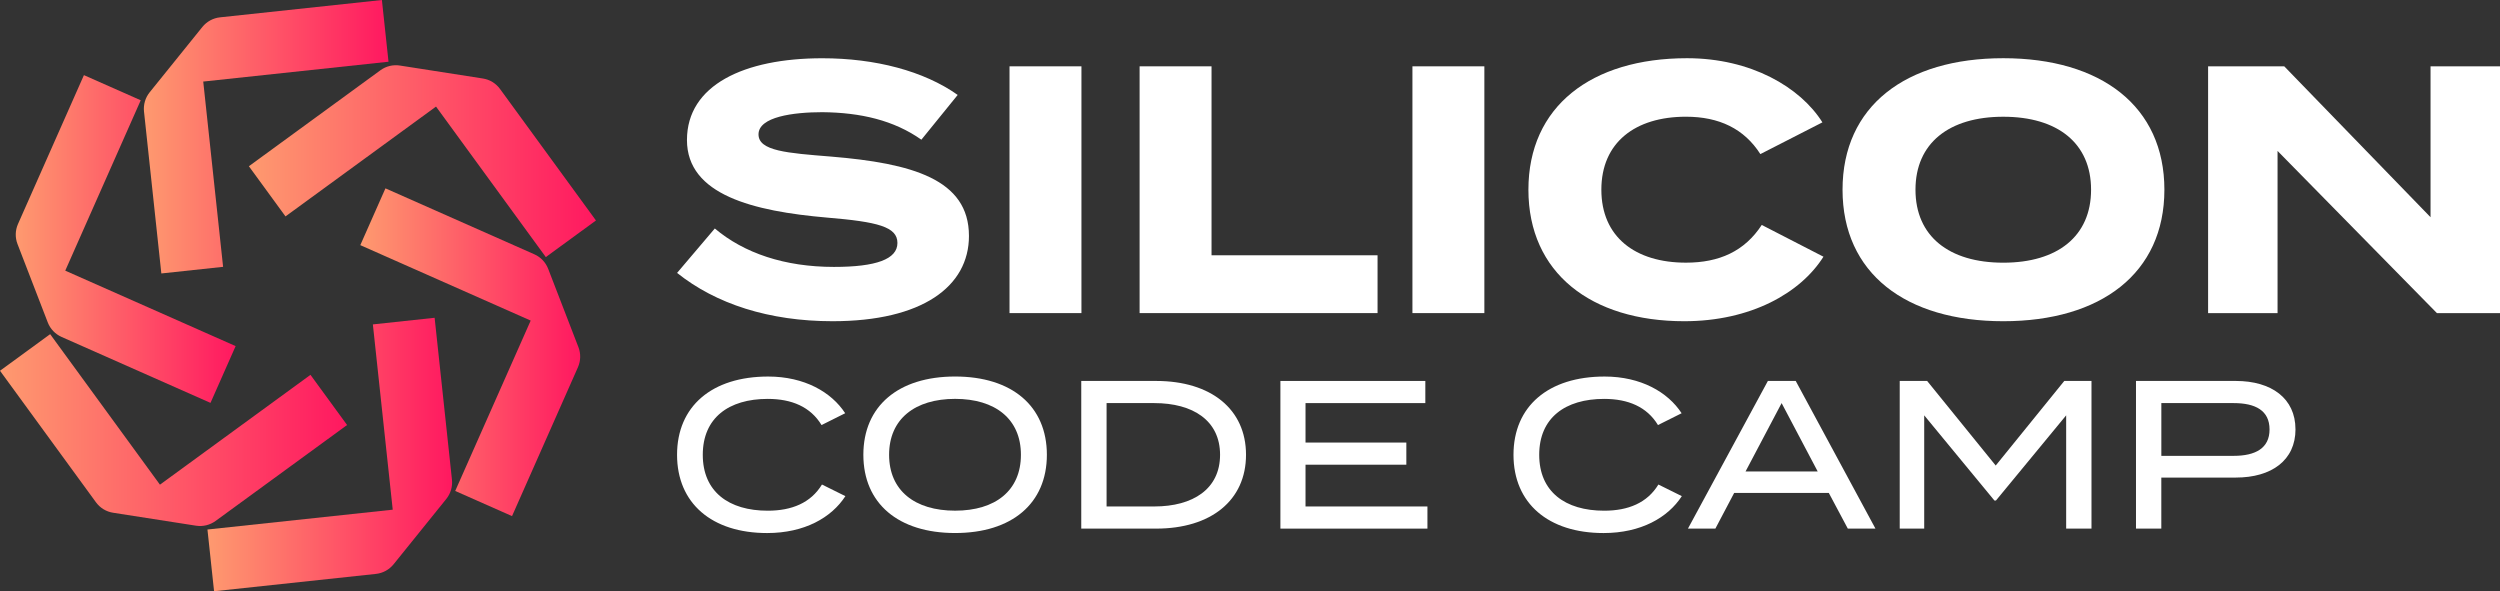
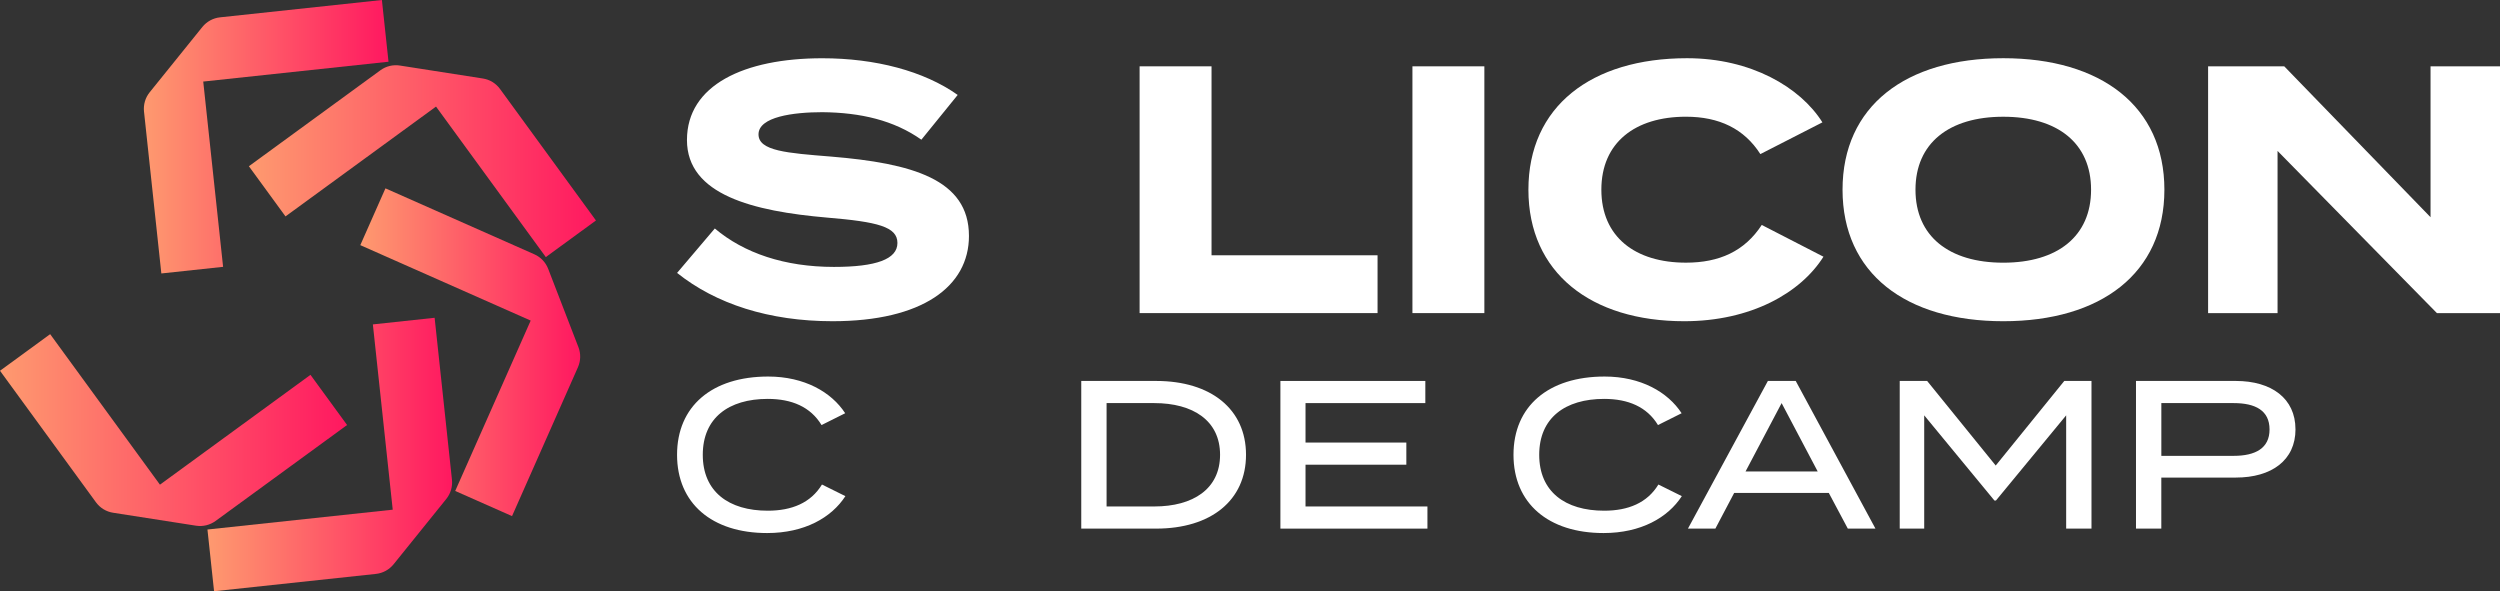
<svg xmlns="http://www.w3.org/2000/svg" xmlns:xlink="http://www.w3.org/1999/xlink" id="Layer_2" data-name="Layer 2" viewBox="0 0 951.69 225.08">
  <rect x="0" y="0" width="951.69" height="225.08" fill="#333333" stroke="none" />
  <defs>
    <style>
      .cls-1 {
        fill: url(#linear-gradient-5);
      }

      .cls-2 {
        fill: url(#linear-gradient-6);
      }

      .cls-3 {
        fill: url(#linear-gradient-4);
      }

      .cls-4 {
        fill: url(#linear-gradient-3);
      }

      .cls-5 {
        fill: url(#linear-gradient-2);
      }

      .cls-6 {
        fill: url(#linear-gradient);
      }

      .cls-7 {
        fill: #fff;
      }
    </style>
    <linearGradient id="linear-gradient" x1="78.97" y1="173.02" x2="172.1" y2="173.02" gradientUnits="userSpaceOnUse">
      <stop offset="0" stop-color="#fe9a6f" />
      <stop offset="1" stop-color="#ff1860" />
    </linearGradient>
    <linearGradient id="linear-gradient-2" x1="0" y1="163.72" x2="132.14" y2="163.72" xlink:href="#linear-gradient" />
    <linearGradient id="linear-gradient-3" x1="6" y1="90.98" x2="89.7" y2="90.98" xlink:href="#linear-gradient" />
    <linearGradient id="linear-gradient-4" x1="54.77" y1="52.05" x2="147.9" y2="52.05" xlink:href="#linear-gradient" />
    <linearGradient id="linear-gradient-5" x1="94.73" y1="61.35" x2="226.87" y2="61.35" xlink:href="#linear-gradient" />
    <linearGradient id="linear-gradient-6" x1="137.17" y1="134.09" x2="220.87" y2="134.09" xlink:href="#linear-gradient" />
  </defs>
  <g id="Layer_1-2" data-name="Layer 1">
    <g>
      <g>
        <g>
          <path class="cls-7" d="M368.86,89.8c0,19.32-17.85,32.48-51.93,32.48-24.16,0-44.42-6.58-59.18-18.39l14.36-16.91c11.14,9.39,26.57,14.63,45.36,14.63,16.1,0,24.16-2.95,24.16-9.12s-7.52-8.05-26.84-9.66c-27.91-2.42-53.28-8.59-53.28-29.52s21.74-31.13,51.53-31.13c20.13,0,38.65,4.83,51.53,13.96l-13.82,17.04c-10.47-7.38-23.08-10.33-37.71-10.47-11,0-24.29,1.74-24.29,8.45,0,6.31,10.87,7.11,27.64,8.45,30.73,2.55,52.47,8.59,52.47,30.19Z" />
-           <path class="cls-7" d="M384.3,119.19V25.25h27.38v93.94h-27.38Z" />
          <path class="cls-7" d="M524.4,97.18v22.01h-90.58V25.25h27.38v71.93h63.21Z" />
          <path class="cls-7" d="M537.68,119.19V25.25h27.38v93.94h-27.38Z" />
          <path class="cls-7" d="M670.67,85.64l23.48,12.08c-8.72,13.82-27.64,24.56-53.01,24.56-35.43,0-59.31-18.39-59.31-50.06s23.89-50.06,60.39-50.06c24.29,0,43.08,11,51.53,24.42l-23.62,12.08c-6.17-9.66-15.7-14.23-28.32-14.23-19.32,0-32.21,9.8-32.21,27.78s12.88,27.78,32.21,27.78c12.61,0,22.28-4.29,28.85-14.36Z" />
          <path class="cls-7" d="M701.41,72.22c0-31.81,24.02-50.06,61.19-50.06s61.33,18.25,61.33,50.06-24.16,50.06-61.33,50.06-61.19-18.25-61.19-50.06ZM796.02,72.22c0-17.72-12.75-27.78-33.42-27.78s-33.42,10.07-33.42,27.78,12.75,27.78,33.42,27.78,33.42-10.07,33.42-27.78Z" />
          <path class="cls-7" d="M951.69,25.25v93.94h-24.02l-60.66-61.73v61.73h-26.44V25.25h28.99l55.69,57.44V25.25h26.44Z" />
        </g>
        <g>
          <path class="cls-7" d="M312.91,184.45l8.91,4.42c-5.3,8.19-15.58,14.05-29.79,14.05-21.04,0-34.29-11.32-34.29-29.79s13.25-29.79,34.69-29.79c13.81,0,24.09,5.94,29.31,13.97l-9,4.5c-4.18-6.91-11.32-9.96-20.48-9.96-14.86,0-24.73,7.23-24.73,21.28s9.88,21.28,24.73,21.28c9.16,0,16.38-2.97,20.64-9.96Z" />
-           <path class="cls-7" d="M328.66,173.12c0-18.55,13.33-29.79,34.93-29.79s34.93,11.24,34.93,29.79-13.33,29.79-34.93,29.79-34.93-11.24-34.93-29.79ZM388.64,173.12c0-13.65-9.8-21.28-25.05-21.28s-25.13,7.63-25.13,21.28,9.8,21.28,25.13,21.28,25.05-7.63,25.05-21.28Z" />
          <path class="cls-7" d="M474.33,173.12c0,17.35-13.33,28.11-34.21,28.11h-28.51v-56.21h28.51c20.88,0,34.21,10.76,34.21,28.1ZM464.45,173.12c0-13.01-10.28-19.67-25.05-19.67h-18.15v39.35h18.15c14.78,0,25.05-6.67,25.05-19.68Z" />
          <path class="cls-7" d="M543.39,192.8v8.43h-55.97v-56.21h55.17v8.43h-45.61v15.02h38.38v8.43h-38.38v15.9h46.41Z" />
          <path class="cls-7" d="M631.32,184.45l8.91,4.42c-5.3,8.19-15.58,14.05-29.79,14.05-21.04,0-34.29-11.32-34.29-29.79s13.25-29.79,34.69-29.79c13.81,0,24.09,5.94,29.31,13.97l-9,4.5c-4.18-6.91-11.32-9.96-20.48-9.96-14.86,0-24.73,7.23-24.73,21.28s9.88,21.28,24.73,21.28c9.16,0,16.38-2.97,20.64-9.96Z" />
          <path class="cls-7" d="M696.21,187.66h-36.06l-7.15,13.57h-10.44l30.43-56.21h10.6l30.35,56.21h-10.52l-7.23-13.57ZM691.95,179.47l-13.73-26.02-13.73,26.02h27.46Z" />
          <path class="cls-7" d="M796.18,145.02v56.21h-9.64v-43.12l-26.74,32.44h-.56l-26.74-32.44v43.12h-9.32v-56.21h10.44l26.1,32.2,26.1-32.2h10.36Z" />
          <path class="cls-7" d="M873.84,163.41c0,11.8-9.08,18.39-22.73,18.39h-28.35v19.43h-9.64v-56.21h37.98c13.65,0,22.73,6.67,22.73,18.39ZM863.96,163.49c0-7.23-5.38-10.04-13.65-10.04h-27.54v20.08h27.54c8.27,0,13.65-2.89,13.65-10.04Z" />
        </g>
      </g>
      <g>
        <g id="_Radial_Repeat_" data-name="&amp;lt;Radial Repeat&amp;gt;">
          <path class="cls-6" d="M78.97,201.56l2.52,23.51,61.62-6.6c2.64-.28,5.05-1.6,6.72-3.66l20.06-24.87c1.66-2.06,2.44-4.7,2.16-7.34l-6.6-61.63-23.51,2.52,7.56,70.53-70.52,7.55Z" />
        </g>
        <g id="_Radial_Repeat_-2" data-name="&amp;lt;Radial Repeat&amp;gt;">
          <path class="cls-5" d="M19.1,127.2L0,141.14l36.53,50.07c1.56,2.14,3.91,3.58,6.53,3.98l31.57,4.93c2.62.41,5.29-.24,7.43-1.8l50.07-36.53-13.94-19.1-57.3,41.81-41.8-57.3Z" />
        </g>
        <g id="_Radial_Repeat_-3" data-name="&amp;lt;Radial Repeat&amp;gt;">
-           <path class="cls-4" d="M53.57,38.17l-21.62-9.57L6.85,85.27c-1.07,2.42-1.14,5.18-.18,7.65l11.51,29.81c.95,2.47,2.85,4.47,5.28,5.54l56.67,25.1,9.57-21.62-64.86-28.72,28.73-64.85Z" />
-         </g>
+           </g>
        <g id="_Radial_Repeat_-4" data-name="&amp;lt;Radial Repeat&amp;gt;">
          <path class="cls-3" d="M147.9,23.51l-2.52-23.51-61.62,6.6c-2.64.28-5.05,1.6-6.72,3.66l-20.06,24.87c-1.66,2.06-2.44,4.7-2.16,7.34l6.6,61.63,23.51-2.52-7.56-70.53,70.52-7.55Z" />
        </g>
        <g id="_Radial_Repeat_-5" data-name="&amp;lt;Radial Repeat&amp;gt;">
          <path class="cls-1" d="M207.77,97.87l19.1-13.94-36.53-50.07c-1.56-2.14-3.91-3.58-6.53-3.98l-31.57-4.93c-2.62-.41-5.29.24-7.43,1.8l-50.07,36.53,13.94,19.1,57.3-41.81,41.8,57.3Z" />
        </g>
        <g id="_Radial_Repeat_-6" data-name="&amp;lt;Radial Repeat&amp;gt;">
          <path class="cls-2" d="M173.3,186.9l21.62,9.57,25.09-56.67c1.07-2.42,1.14-5.18.18-7.65l-11.51-29.81c-.95-2.47-2.85-4.47-5.28-5.54l-56.67-25.1-9.57,21.62,64.86,28.72-28.73,64.85Z" />
        </g>
      </g>
    </g>
  </g>
</svg>